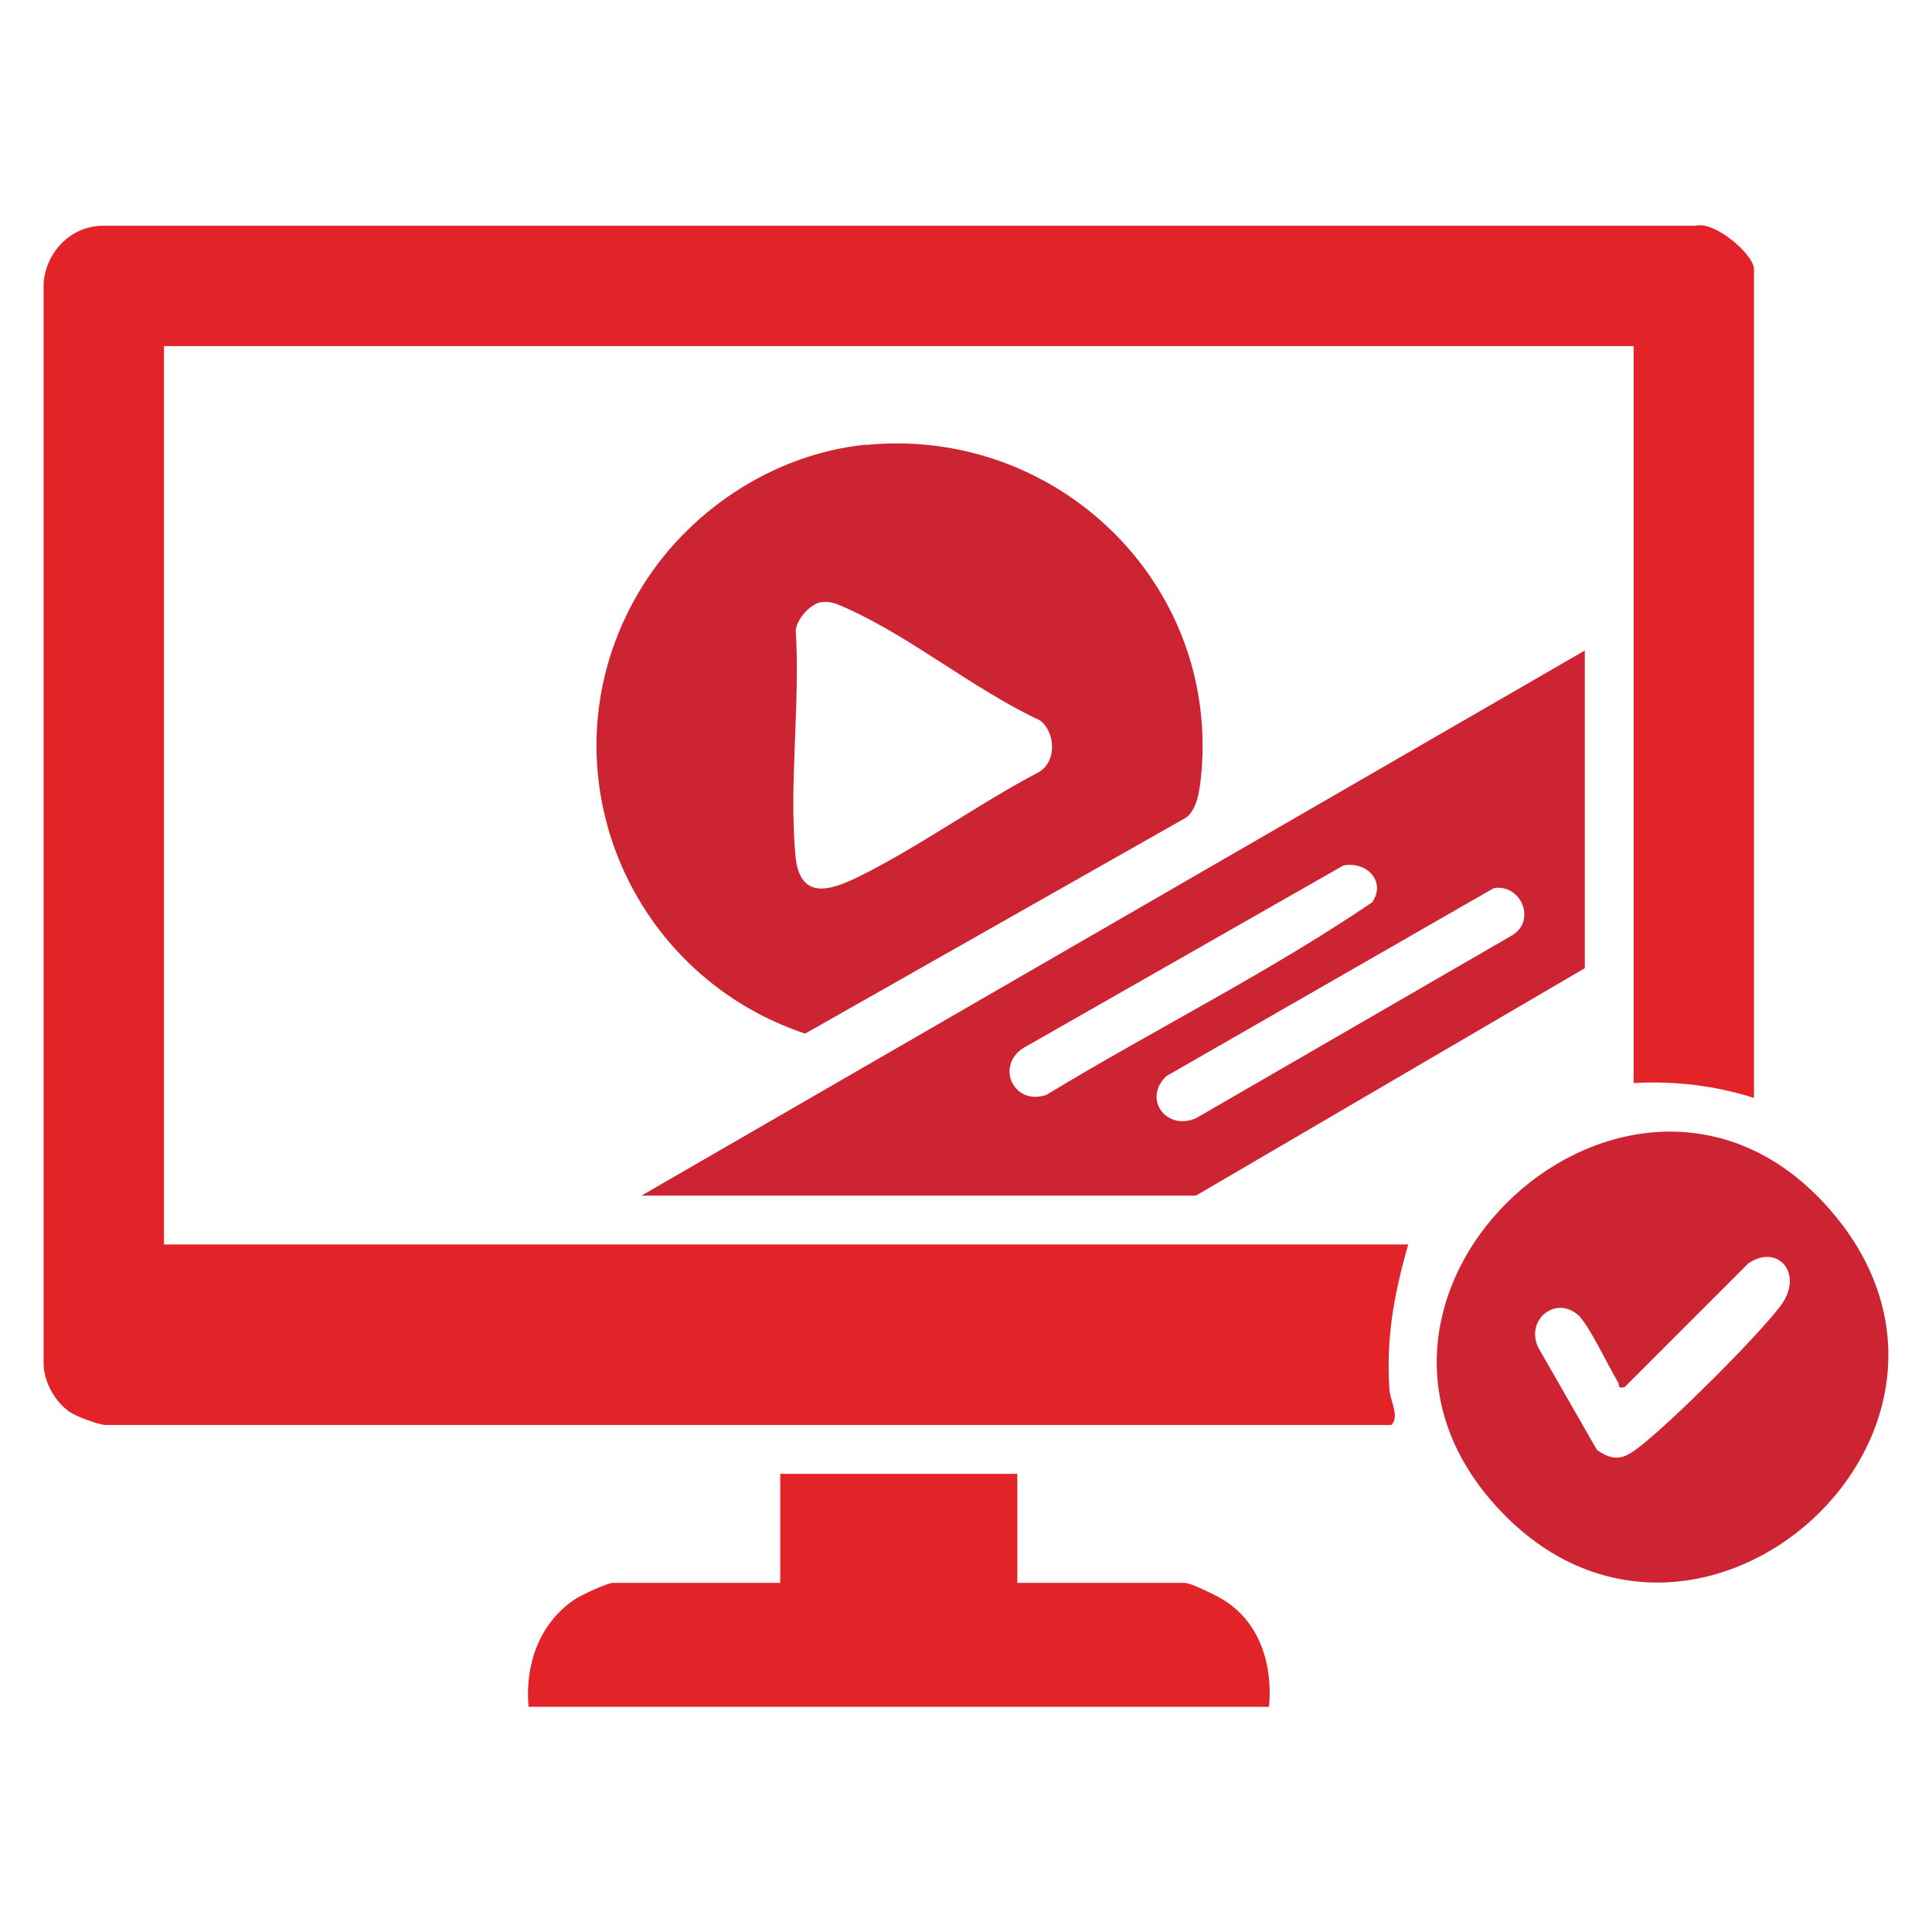
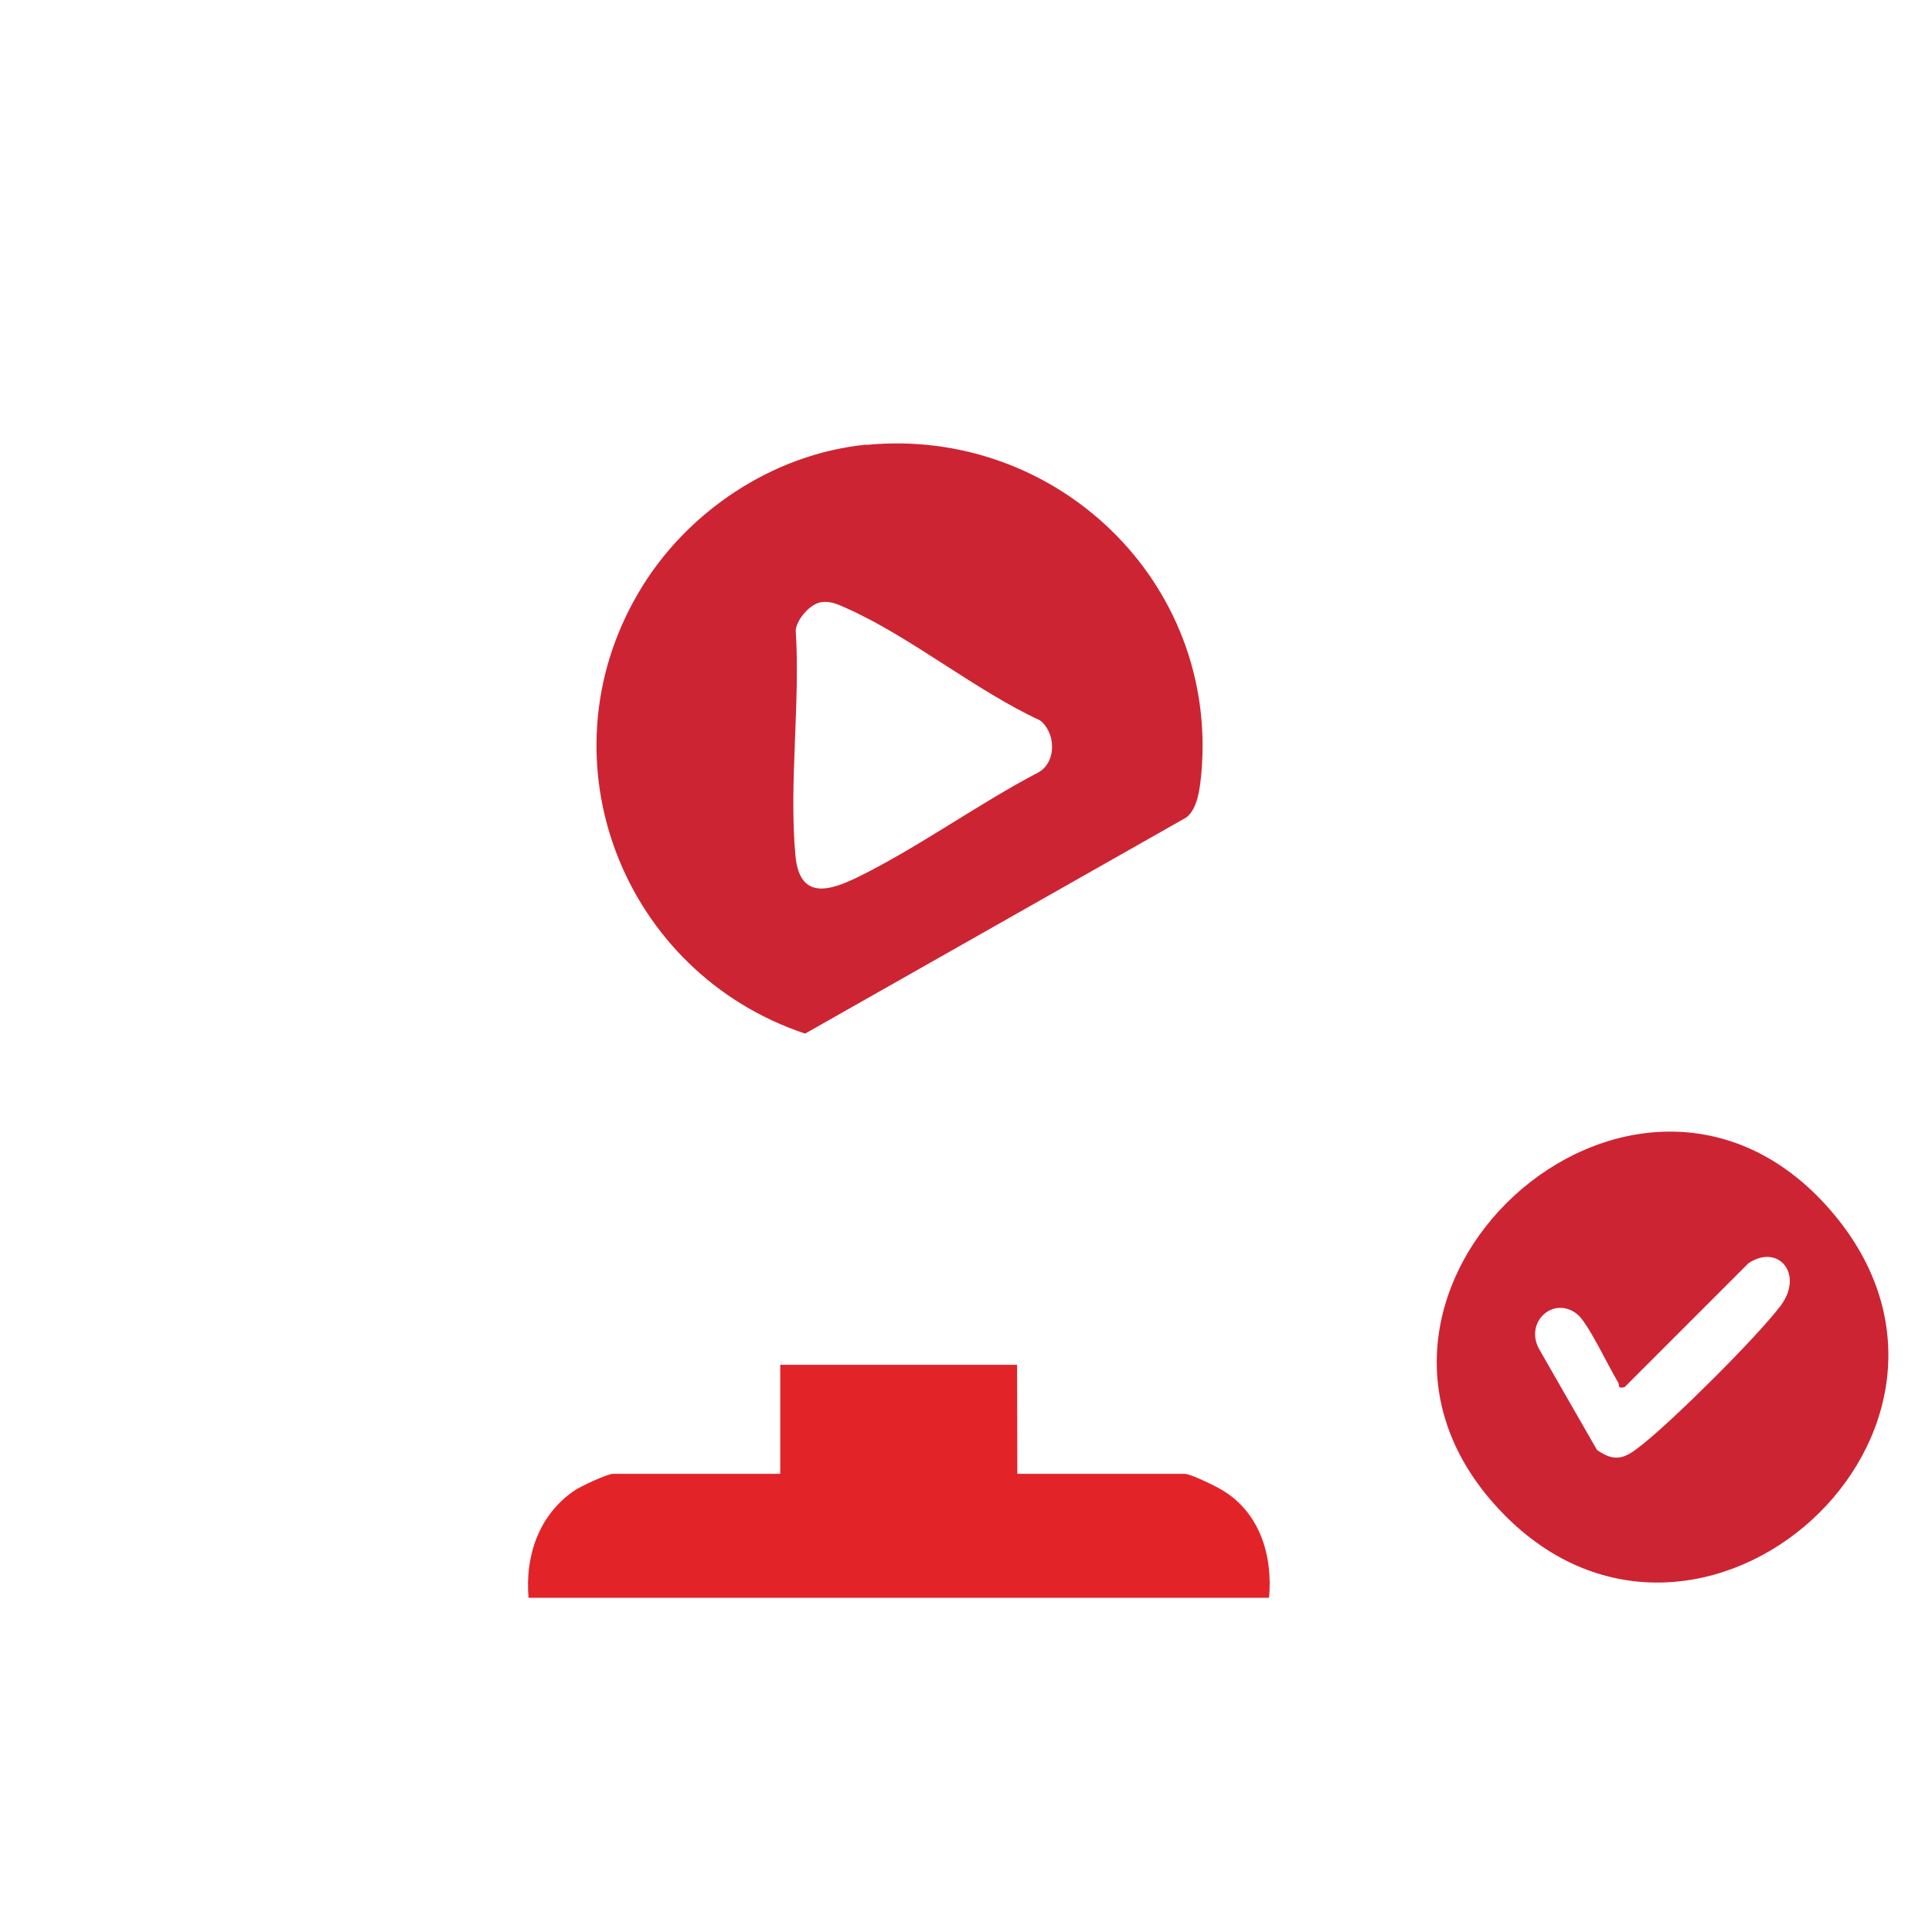
<svg xmlns="http://www.w3.org/2000/svg" id="Layer_1" data-name="Layer 1" viewBox="0 0 70 70">
  <defs>
    <style>
      .cls-1 {
        fill: #cd2433;
      }

      .cls-2 {
        fill: #e22429;
      }
    </style>
  </defs>
-   <path class="cls-2" d="M63.55,39.78c-1.41-.45-2.88-.62-4.36-.54V12.54H5.94v32.55h45.08c-.51,1.81-.8,3.33-.68,5.24.03.43.38,1.01.07,1.3H3.83c-.24,0-1.05-.3-1.3-.47-.54-.37-.95-1.1-.95-1.77V10.29c.06-1.12.96-2.09,2.11-2.11h57.75c.67-.19,2.11,1.04,2.11,1.57v30.03Z" />
  <path class="cls-1" d="M31.38,16.12c6.87-.67,12.75,4.95,12.15,11.87-.05.52-.12,1.3-.55,1.63l-13.81,7.83c-6.6-2.21-9.61-9.89-6.04-15.97,1.71-2.92,4.85-5.03,8.25-5.37ZM29.74,21.82c-.39.07-.86.6-.91,1.01.17,2.63-.25,5.58-.01,8.17.15,1.61,1.22,1.29,2.28.77,2.21-1.09,4.35-2.65,6.55-3.8.64-.39.6-1.43.03-1.87-2.33-1.08-4.68-3.02-6.98-4.05-.29-.13-.61-.29-.94-.23Z" />
-   <path class="cls-1" d="M57.42,23.57v11.51l-14.09,8.24h-20.09l34.18-19.75ZM48.67,31.36l-11.45,6.53c-1.22.61-.54,2.2.69,1.78,3.91-2.37,8.04-4.42,11.81-6.98.51-.75-.2-1.5-1.05-1.33ZM54.12,32.18l-11.86,6.81c-.88.83.02,2.02,1.1,1.51l11.39-6.59c.95-.53.36-1.9-.63-1.73Z" />
  <path class="cls-1" d="M54.47,54.85c-7.67-7.85,4.76-19.23,11.87-10.98,6.82,7.91-4.72,18.3-11.87,10.98ZM57.87,52.54c.71.5,1.07.25,1.67-.23,1.15-.92,4.08-3.83,4.96-4.98s-.06-2.29-1.15-1.56l-4.49,4.49c-.28.06-.17-.07-.23-.17-.34-.55-1.09-2.16-1.48-2.47-.85-.69-1.92.27-1.39,1.25l2.11,3.68Z" />
-   <path class="cls-2" d="M36.86,53.4v3.95h6.06c.22,0,1.09.43,1.33.57,1.39.81,1.87,2.38,1.73,3.92h-26.83c-.13-1.51.37-2.99,1.64-3.87.23-.16,1.21-.62,1.42-.62h6.06v-3.95h8.58Z" />
+   <path class="cls-2" d="M36.86,53.4h6.06c.22,0,1.09.43,1.33.57,1.39.81,1.87,2.38,1.73,3.92h-26.83c-.13-1.51.37-2.99,1.64-3.87.23-.16,1.21-.62,1.42-.62h6.06v-3.95h8.58Z" />
</svg>